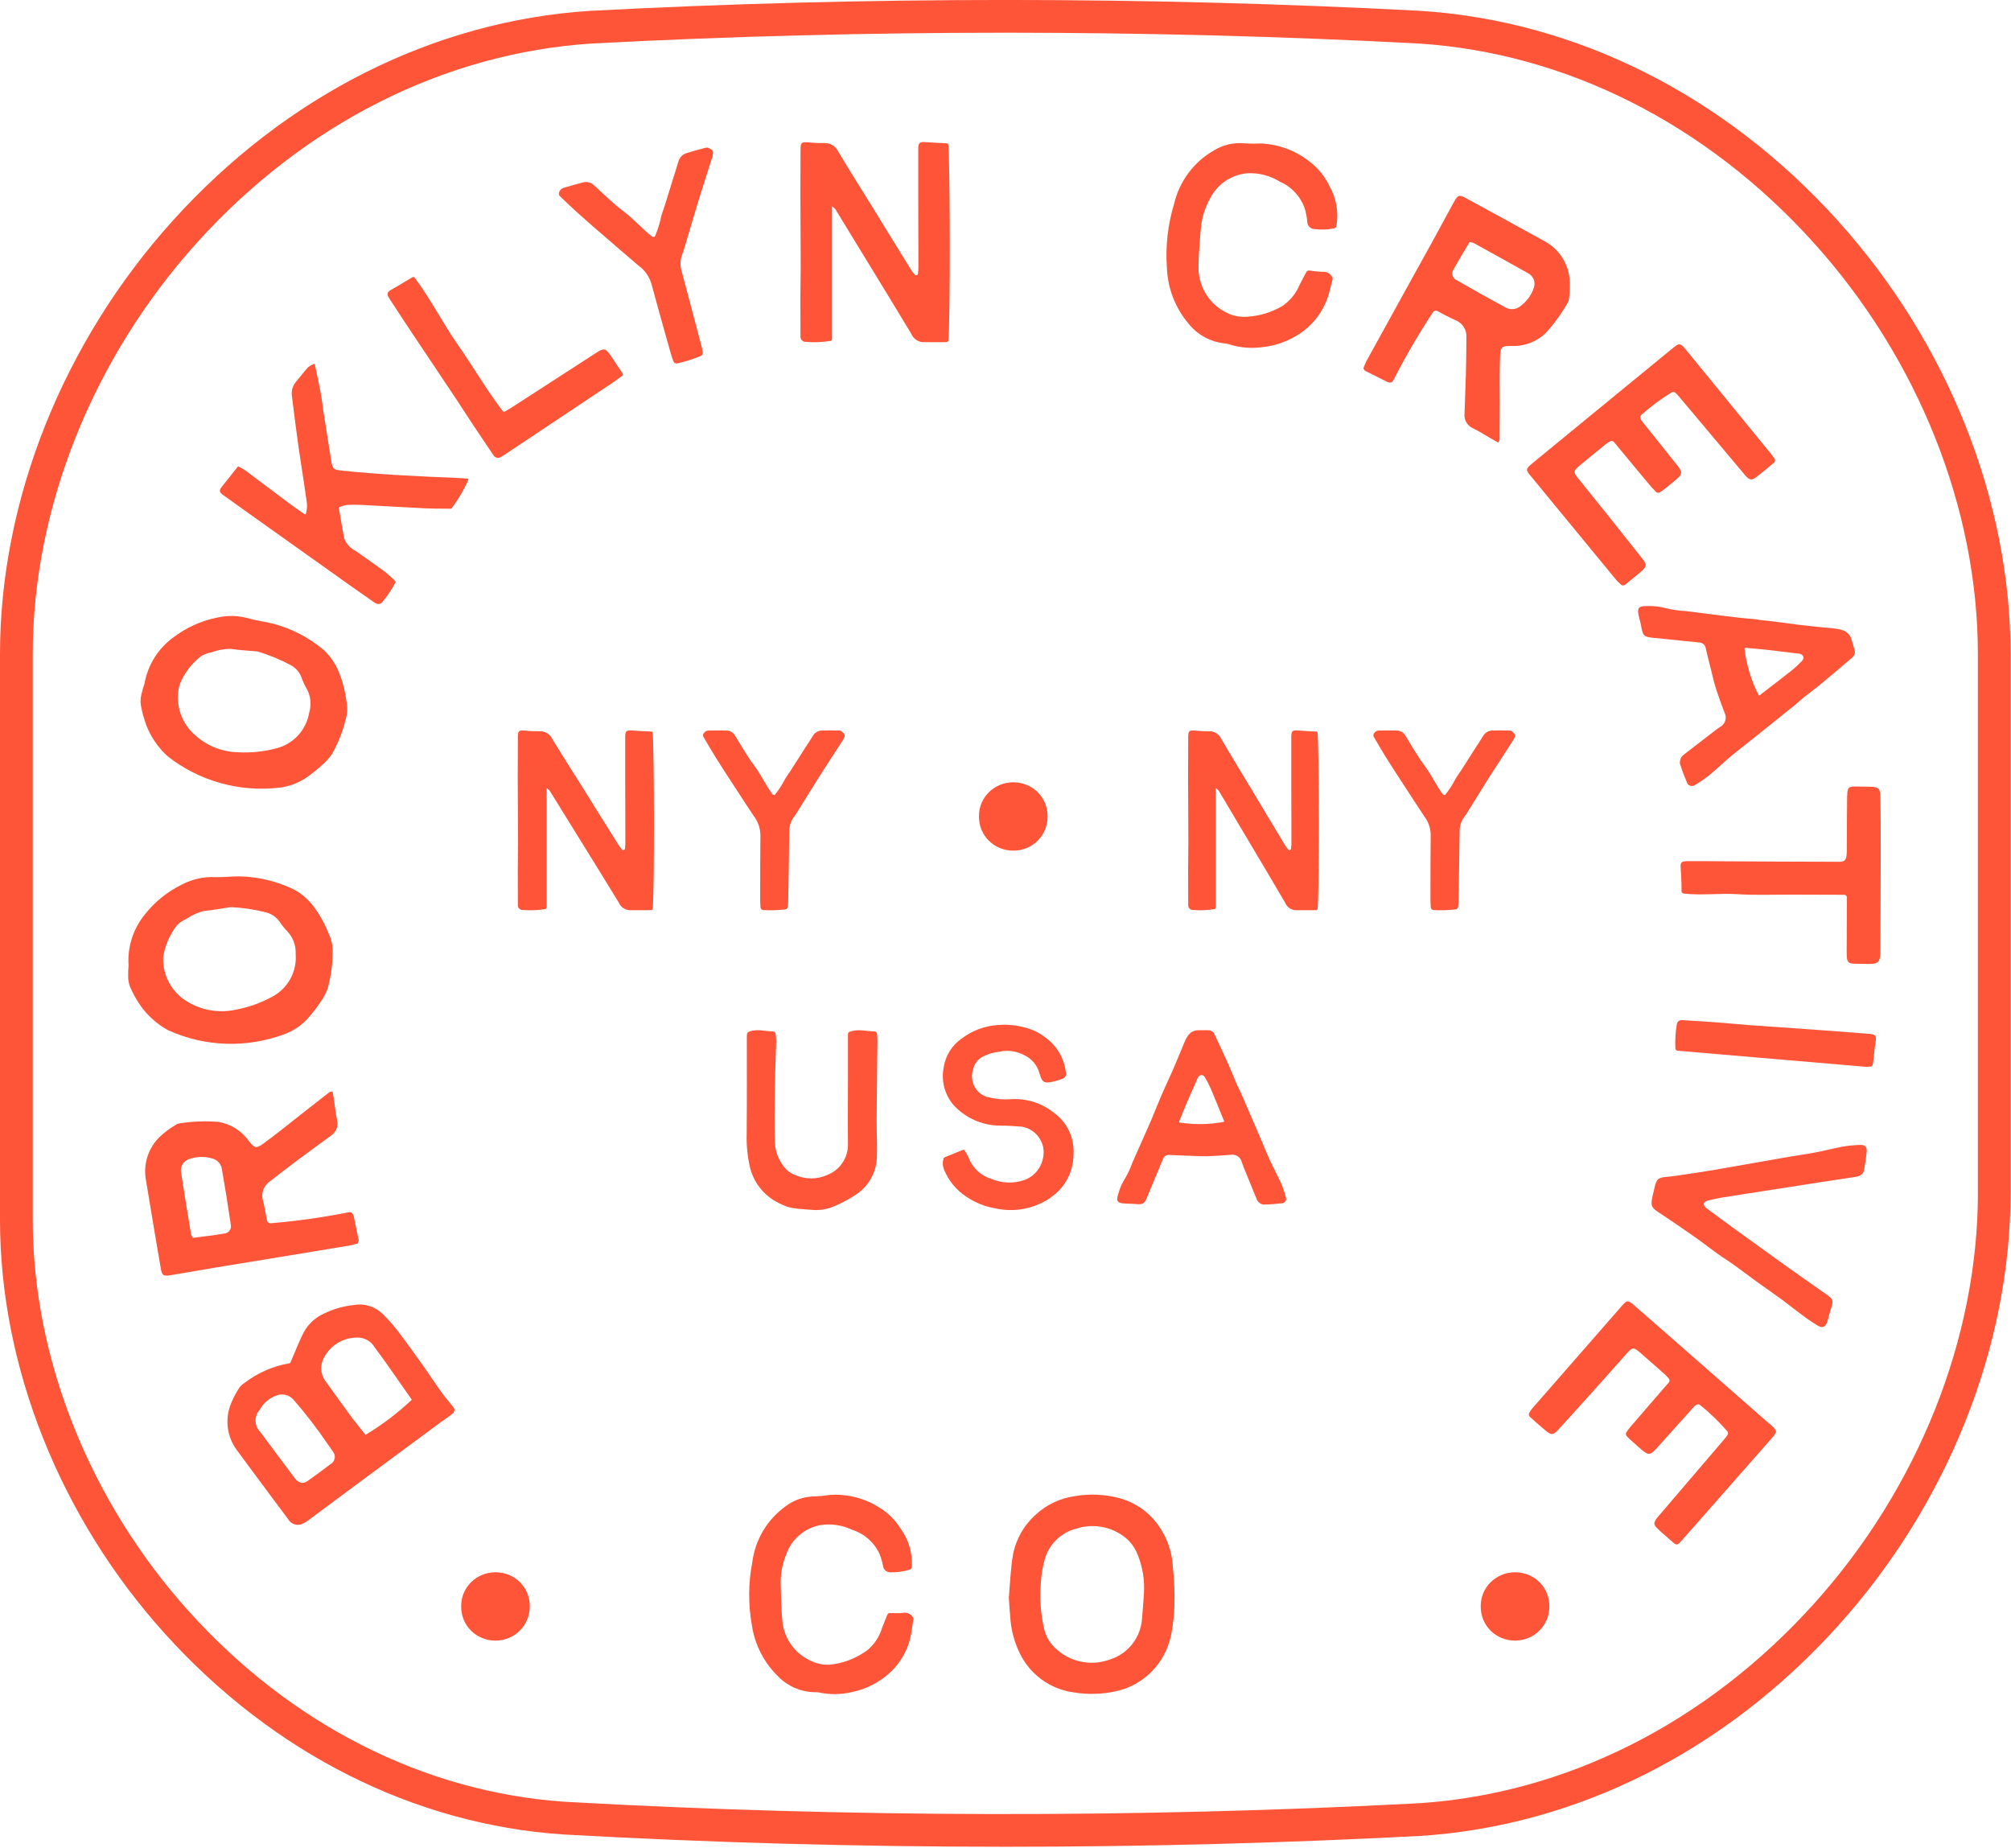
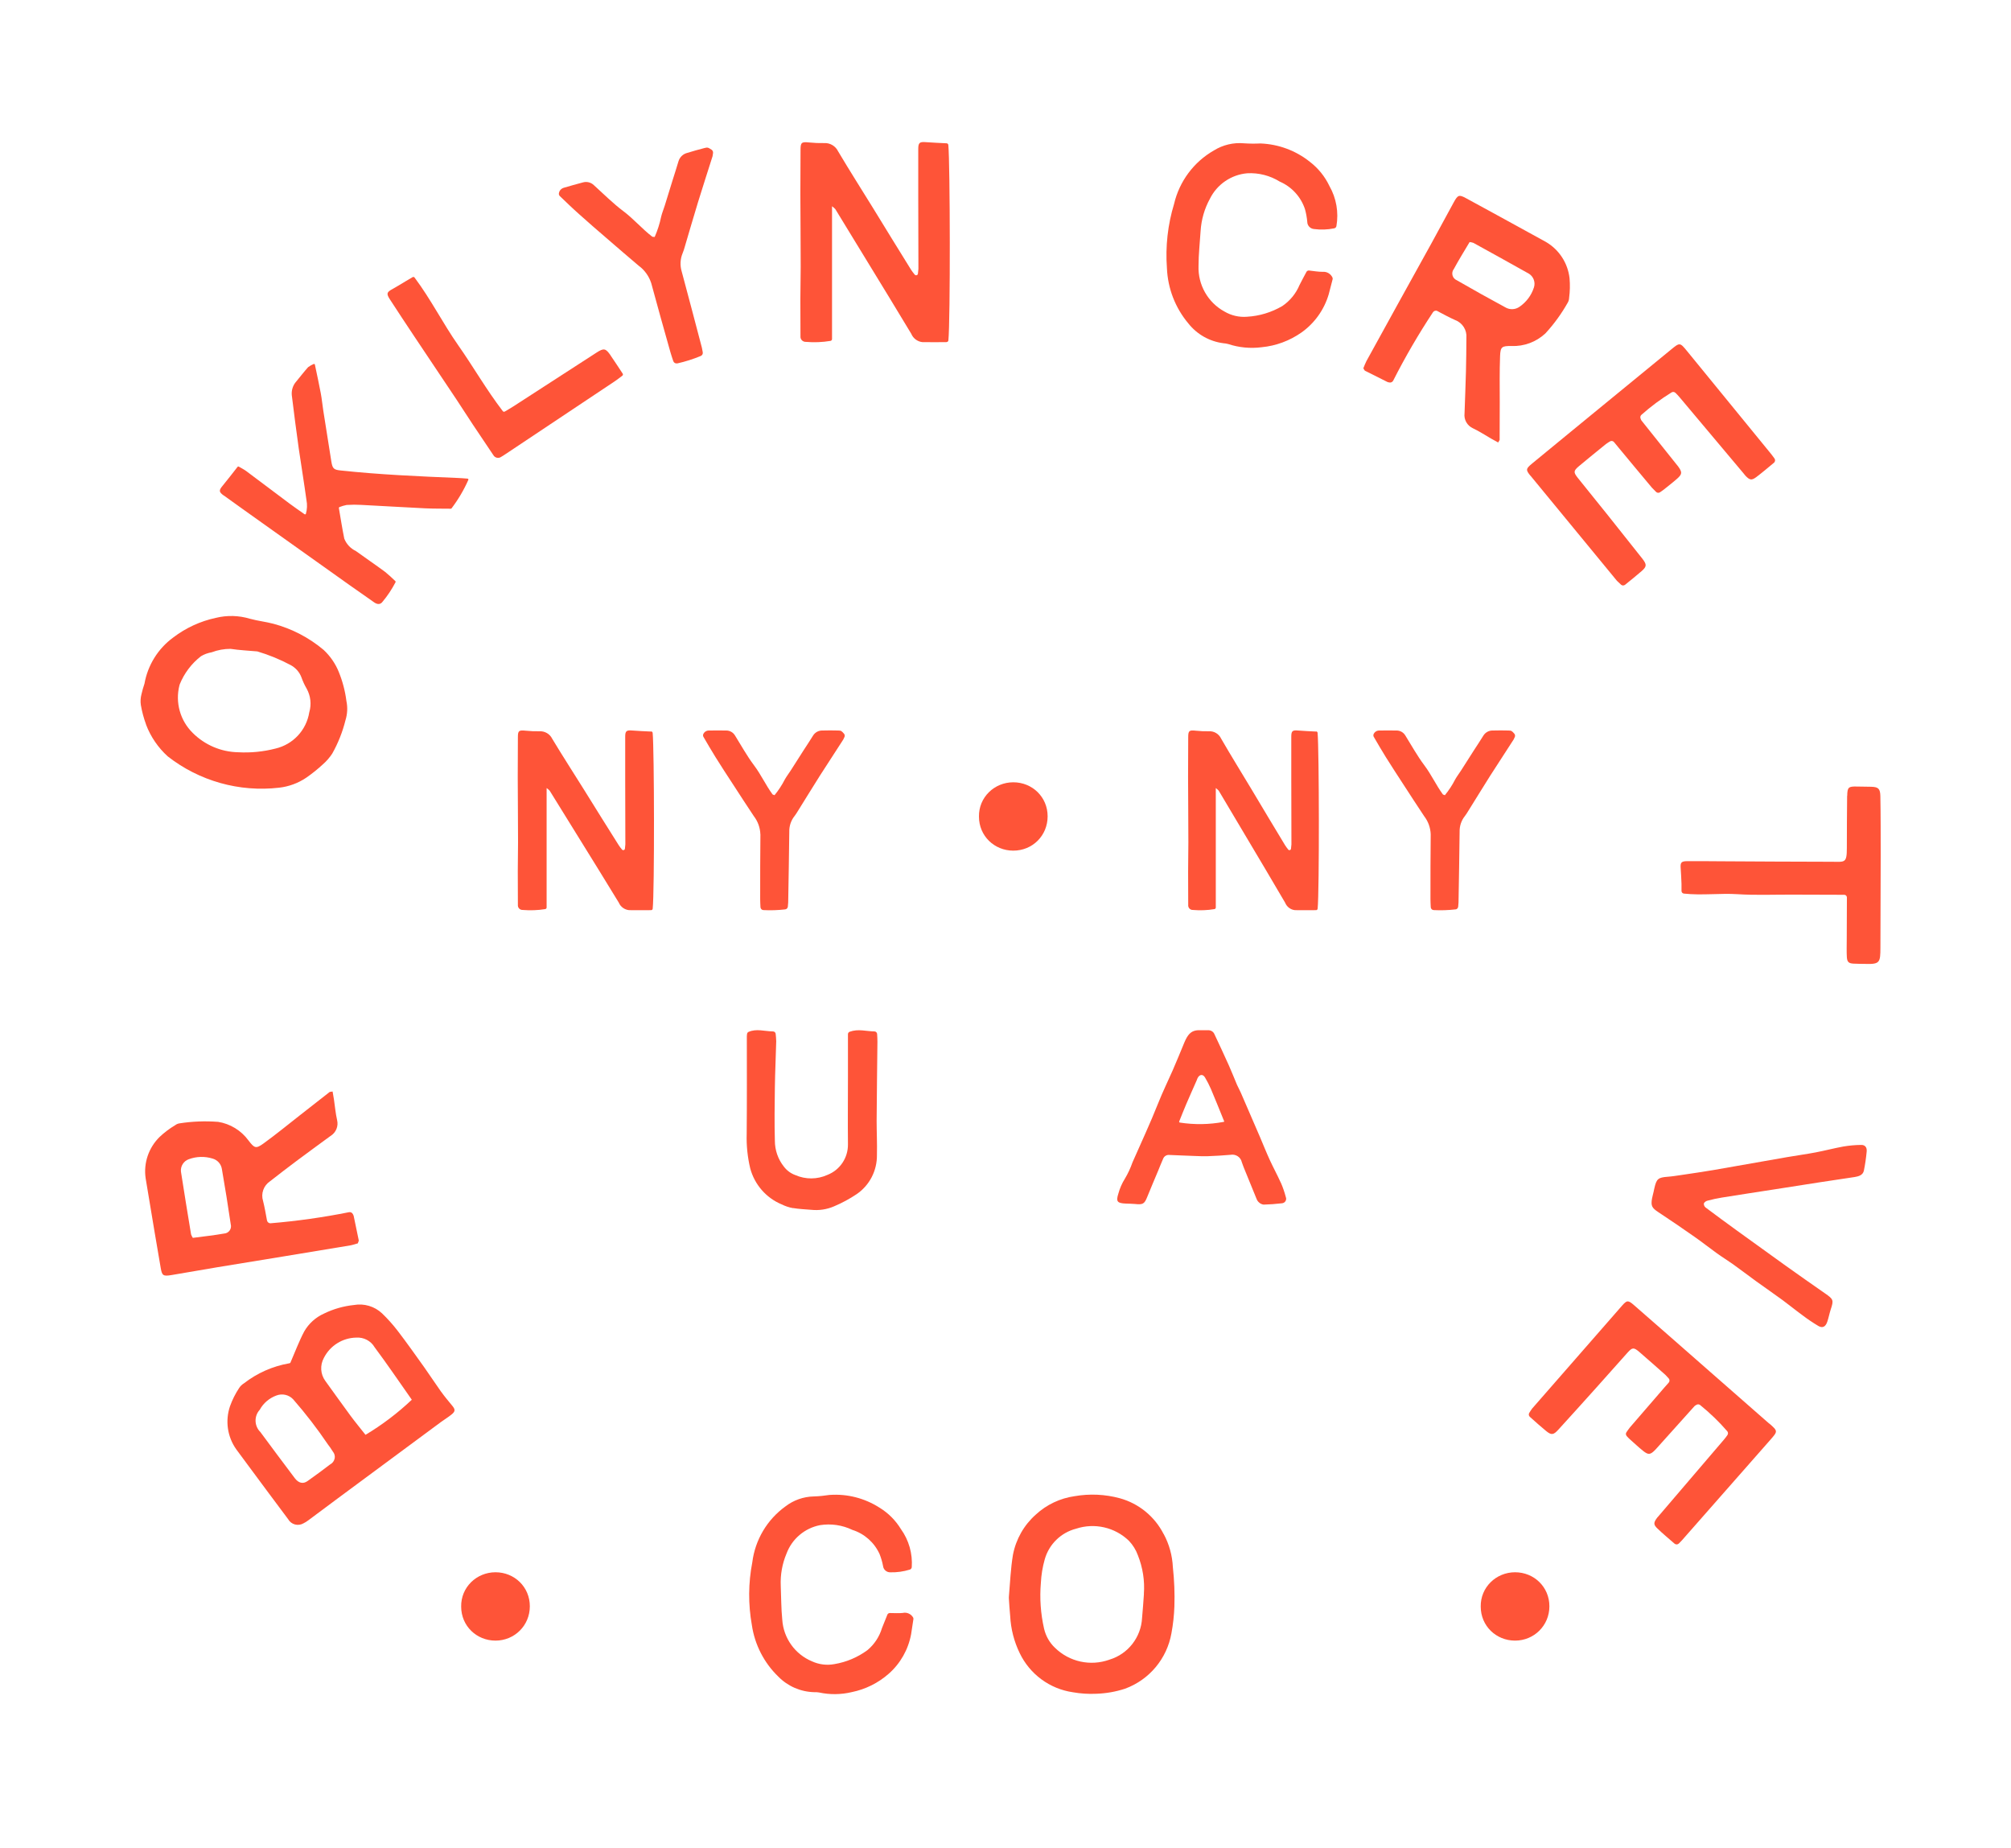
<svg xmlns="http://www.w3.org/2000/svg" width="369" height="339" viewBox="0 0 369 339" fill="none">
  <g clip-path="url(#clip0_669_1873)">
    <path d="M90.92 288.45C87.44 288.45 84.56 291.21 84.62 294.75C84.62 298.29 87.44 300.99 90.92 300.99C94.4 300.99 97.22 298.23 97.22 294.69C97.22 291.15 94.4 288.45 90.92 288.45Z" fill="#FE5438" />
    <path d="M165.72 295.91C164.96 295.99 164.18 295.94 163.28 295.93C163.08 295.93 162.89 296.05 162.82 296.24C162.49 297.06 162.15 297.87 161.84 298.68C161.37 300.25 160.45 301.66 159.2 302.71C159.19 302.72 159.17 302.74 159.15 302.75C157.36 304.06 155.29 304.94 153.1 305.3C151.71 305.56 150.27 305.38 148.99 304.79C145.87 303.49 143.76 300.53 143.54 297.16C143.33 295.1 143.35 293.01 143.26 290.93C143.17 288.91 143.53 286.89 144.32 285.02C145.32 282.33 147.65 280.36 150.45 279.81C152.48 279.48 154.56 279.79 156.41 280.68C158.62 281.38 160.43 282.99 161.39 285.1C161.67 285.81 161.89 286.54 162.03 287.29C162.1 287.97 162.69 288.48 163.37 288.46C164.58 288.49 165.79 288.32 166.95 287.96C167.14 287.9 167.28 287.72 167.3 287.52C167.47 285.03 166.77 282.56 165.31 280.53C164.33 278.92 162.98 277.57 161.37 276.59C158.66 274.86 155.48 274.04 152.28 274.26C152.26 274.26 152.25 274.26 152.23 274.26C151.26 274.41 150.29 274.51 149.31 274.54C147.43 274.58 145.61 275.22 144.12 276.37C140.76 278.79 138.56 282.5 138.04 286.62C137.3 290.42 137.28 294.33 137.96 298.14C138.49 301.75 140.2 305.07 142.82 307.6C144.56 309.37 146.92 310.39 149.4 310.45C149.69 310.44 149.98 310.45 150.27 310.5C152.25 310.93 154.31 310.91 156.28 310.44C158.8 309.93 161.14 308.77 163.07 307.07C165.21 305.19 166.66 302.63 167.18 299.82C167.33 298.89 167.47 297.95 167.6 297.06C167.62 296.95 167.6 296.85 167.55 296.75C167.18 296.11 166.44 295.76 165.7 295.9L165.72 295.91Z" fill="#FE5438" />
    <path d="M213.52 281.45C211.88 278.22 208.96 275.83 205.47 274.87C202.77 274.14 199.95 274.01 197.19 274.49C194.52 274.87 192.04 276.04 190.06 277.87C187.89 279.79 186.42 282.38 185.87 285.23C185.45 287.73 185.35 290.29 185.13 292.82C185.11 293.02 185.11 293.22 185.13 293.42C185.17 294.07 185.27 295.63 185.36 296.49C185.48 298.85 186.07 301.15 187.1 303.27C188.95 307.14 192.6 309.84 196.84 310.46C198.26 310.71 199.71 310.81 201.16 310.74C202.96 310.68 204.74 310.37 206.44 309.81C210.89 308.18 214.13 304.3 214.95 299.63C215.25 298.01 215.43 296.37 215.49 294.72C215.57 292.31 215.47 289.9 215.21 287.51C215.11 285.39 214.54 283.31 213.53 281.44L213.52 281.45ZM209.9 292.43C209.79 293.91 209.7 295.36 209.56 296.82C209.38 300.38 206.99 303.45 203.58 304.48C200.09 305.74 196.2 304.89 193.55 302.28C192.57 301.34 191.89 300.14 191.58 298.81C190.95 296.05 190.75 293.22 190.99 290.4C191.06 288.94 191.3 287.49 191.7 286.08C192.48 283.32 194.66 281.18 197.44 280.46C200.84 279.34 204.58 280.19 207.15 282.68C207.87 283.44 208.43 284.34 208.79 285.33C209.69 287.58 210.07 290.01 209.89 292.42L209.9 292.43Z" fill="#FE5438" />
    <path d="M278 288.45C274.52 288.45 271.64 291.21 271.7 294.75C271.7 298.29 274.52 300.99 278 300.99C281.48 300.99 284.3 298.23 284.3 294.69C284.3 291.15 281.48 288.45 278 288.45Z" fill="#FE5438" />
    <path d="M119.475 134.213C118.324 134.158 117.163 134.111 116.001 134.019C114.972 133.936 114.719 134.093 114.719 135.137V143.072C114.719 147.007 114.747 150.961 114.747 154.887V154.915C114.728 155.183 114.7 155.45 114.663 155.718C114.625 155.977 114.288 156.06 114.129 155.857C113.885 155.552 113.689 155.321 113.53 155.062C111.385 151.681 109.279 148.273 107.153 144.864C105.206 141.751 103.211 138.666 101.32 135.525C100.889 134.638 99.953 134.102 98.951 134.158C98.137 134.176 97.313 134.139 96.498 134.056C95.206 133.927 95.028 134.028 95.028 135.266C95.009 137.696 95 140.125 95 142.545C95.009 146.545 95.056 150.536 95.056 154.536C95.056 156.319 95.009 158.102 95.009 159.885C95.009 161.926 95.028 163.968 95.028 166C95 166.249 95.084 166.499 95.253 166.674C95.421 166.859 95.674 166.951 95.927 166.942C97.303 167.053 98.68 167.007 100.047 166.785C100.197 166.757 100.3 166.637 100.3 166.489V144.578C100.487 144.707 100.665 144.855 100.824 145.021C100.843 145.04 100.861 145.058 100.871 145.077C103.858 149.889 106.835 154.702 109.812 159.515C111.067 161.538 112.312 163.57 113.548 165.603C113.867 166.369 114.597 166.896 115.43 166.979C116.76 166.998 118.089 166.979 119.466 166.979C119.625 166.979 119.747 166.868 119.765 166.711C120.103 163.423 120.056 137.548 119.756 134.453C119.737 134.305 119.625 134.195 119.475 134.185V134.213Z" fill="#FE5438" />
    <path d="M139.53 153.063C139.485 157.011 139.485 160.951 139.485 164.899C139.485 165.397 139.512 165.886 139.539 166.431C139.558 166.717 139.776 166.947 140.058 166.966C141.396 167.039 142.742 166.993 144.08 166.837C144.335 166.809 144.535 166.597 144.562 166.338C144.599 166.043 144.617 165.812 144.626 165.573C144.699 161.246 144.781 156.928 144.826 152.601C144.799 151.559 145.136 150.535 145.782 149.723C146.009 149.428 146.218 149.105 146.41 148.782C147.756 146.632 149.076 144.464 150.432 142.324C151.842 140.119 153.289 137.932 154.699 135.728C154.708 135.709 154.727 135.691 154.736 135.672C154.818 135.515 154.89 135.349 154.963 135.183C155.036 134.989 155 134.759 154.863 134.602C154.39 134.058 154.326 134.039 153.789 134.021C152.834 133.993 151.878 133.993 150.923 134.021C150.213 133.993 149.54 134.362 149.176 134.971C148.612 135.894 148.002 136.798 147.42 137.702C146.637 138.929 145.845 140.156 145.072 141.383C144.726 141.918 144.326 142.435 144.016 142.988C143.489 144.021 142.852 144.99 142.124 145.885C141.933 145.802 141.796 145.793 141.741 145.719C140.504 144.031 139.649 142.121 138.356 140.405C137.064 138.689 136.009 136.77 134.871 134.943C134.534 134.371 133.925 134.021 133.27 134.021C132.214 133.993 131.149 134.021 130.085 134.021C129.621 134.012 129.211 134.288 129.038 134.703C128.975 134.86 128.993 135.036 129.075 135.183C129.766 136.364 130.503 137.646 131.277 138.883C132.323 140.571 133.415 142.232 134.498 143.892C135.763 145.839 137.028 147.795 138.32 149.732C139.057 150.682 139.476 151.845 139.521 153.053L139.53 153.063Z" fill="#FE5438" />
    <path d="M185.93 156.06C189.47 156.06 192.23 153.3 192.23 149.76C192.23 146.22 189.41 143.52 185.93 143.52C182.45 143.52 179.57 146.28 179.63 149.82C179.63 153.36 182.45 156.06 185.93 156.06Z" fill="#FE5438" />
    <path d="M241.496 134.213C240.391 134.158 239.276 134.111 238.161 134.019C237.173 133.936 236.939 134.093 236.939 135.137V143.072C236.939 147.007 236.966 150.961 236.966 154.887V154.915C236.948 155.183 236.921 155.45 236.885 155.718C236.849 155.977 236.526 156.06 236.373 155.857C236.139 155.552 235.95 155.321 235.797 155.062C233.739 151.681 231.717 148.273 229.676 144.864C227.807 141.751 225.892 138.666 224.076 135.525C223.663 134.638 222.764 134.102 221.802 134.158C221.02 134.176 220.229 134.139 219.447 134.056C218.207 133.927 218.027 134.028 218.027 135.266C218.009 137.696 218 140.125 218 142.545C218.009 146.545 218.054 150.536 218.054 154.536C218.054 156.319 218.009 158.102 218.009 159.885C218.009 161.926 218.027 163.968 218.027 166C218 166.249 218.081 166.499 218.243 166.674C218.413 166.859 218.647 166.951 218.89 166.942C220.211 167.053 221.533 167.007 222.845 166.785C222.989 166.757 223.088 166.637 223.088 166.489V144.578C223.267 144.707 223.438 144.855 223.591 145.021C223.609 145.04 223.627 145.058 223.636 145.077C226.503 149.889 229.362 154.702 232.22 159.515C233.424 161.538 234.62 163.57 235.806 165.603C236.112 166.369 236.813 166.896 237.613 166.979C238.89 166.998 240.166 166.979 241.487 166.979C241.631 166.979 241.757 166.868 241.775 166.711C242.098 163.423 242.053 137.548 241.766 134.453C241.757 134.305 241.64 134.195 241.496 134.185V134.213Z" fill="#FE5438" />
    <path d="M267.08 166.846C267.335 166.818 267.535 166.606 267.562 166.347C267.59 166.052 267.617 165.821 267.626 165.581C267.699 161.253 267.781 156.935 267.826 152.606C267.799 151.564 268.136 150.539 268.782 149.727C269.009 149.432 269.218 149.109 269.41 148.786C270.756 146.636 272.076 144.467 273.432 142.326C274.842 140.121 276.289 137.934 277.699 135.728C277.708 135.71 277.727 135.691 277.736 135.673C277.818 135.516 277.89 135.35 277.963 135.184C278.036 134.99 278 134.759 277.863 134.602C277.39 134.058 277.326 134.039 276.789 134.021C275.834 133.993 274.878 133.993 273.923 134.021C273.213 133.993 272.549 134.362 272.176 134.971C271.612 135.894 271.002 136.798 270.42 137.703C269.637 138.93 268.845 140.158 268.072 141.385C267.726 141.92 267.326 142.437 267.016 142.991C266.489 144.024 265.852 144.993 265.124 145.888C264.933 145.805 264.796 145.796 264.741 145.722C263.504 144.033 262.649 142.123 261.356 140.407C260.064 138.69 259.009 136.771 257.871 134.944C257.534 134.371 256.925 134.021 256.27 134.021C255.214 133.993 254.149 134.021 253.085 134.021C252.621 134.012 252.211 134.288 252.038 134.704C251.975 134.861 251.993 135.036 252.075 135.184C252.766 136.365 253.503 137.647 254.277 138.884C255.332 140.573 256.415 142.234 257.498 143.895C258.763 145.842 260.028 147.799 261.32 149.736C262.057 150.687 262.476 151.85 262.521 153.059C262.476 157.008 262.476 160.949 262.476 164.899C262.476 165.397 262.503 165.886 262.53 166.43C262.539 166.716 262.767 166.947 263.049 166.966C264.396 167.039 265.733 166.993 267.071 166.836L267.08 166.846Z" fill="#FE5438" />
    <path d="M145.516 221.632C146.612 221.815 147.736 221.86 148.841 221.952C150.275 222.107 151.728 221.888 153.052 221.312C154.505 220.701 155.903 219.943 157.209 219.066C159.566 217.45 160.954 214.748 160.909 211.872C160.963 209.799 160.854 207.717 160.854 205.645C160.881 200.787 160.954 195.948 161 191.091C161 190.661 160.973 190.214 160.945 189.703C160.927 189.447 160.726 189.237 160.47 189.228C158.935 189.21 157.483 188.707 155.893 189.292C155.702 189.365 155.592 189.547 155.592 189.748C155.592 192.414 155.592 195.017 155.592 197.628C155.592 201.728 155.546 205.836 155.592 209.945C155.619 212.419 154.121 214.647 151.837 215.542C149.974 216.391 147.836 216.409 145.954 215.588C145.105 215.286 144.365 214.738 143.826 214.017C142.757 212.675 142.181 210.995 142.181 209.269C142.09 206.019 142.136 202.759 142.181 199.5C142.218 196.678 142.364 193.866 142.428 191.054V191.017C142.41 190.561 142.382 190.104 142.328 189.657C142.3 189.411 142.081 189.228 141.834 189.228C140.272 189.2 138.81 188.68 137.358 189.31C137.203 189.374 137.102 189.52 137.075 189.694C137.057 189.831 137.047 189.967 137.038 190.104C137.038 196.076 137.066 202.056 137.011 208.028C136.947 210.155 137.166 212.282 137.659 214.355C138.463 217.341 140.592 219.778 143.424 220.956C144.091 221.285 144.794 221.522 145.525 221.65L145.516 221.632Z" fill="#FE5438" />
-     <path d="M192.756 219.711C195.356 218.002 196.944 215.049 196.979 211.863C197.186 208.825 195.832 205.909 193.419 204.181C191.177 202.37 188.37 201.478 185.537 201.664C184.183 201.766 182.819 201.655 181.501 201.33C180.389 201.135 179.421 200.438 178.856 199.425C178.291 198.413 178.192 197.187 178.587 196.091C178.811 195.153 179.412 194.363 180.237 193.908C181.205 193.388 182.263 193.063 183.34 192.951C184.927 192.589 186.595 192.831 188.03 193.629C189.303 194.242 190.272 195.385 190.693 196.769C191.249 198.682 191.545 198.822 193.491 198.385C193.993 198.255 194.495 198.088 194.98 197.893C195.204 197.819 195.392 197.661 195.509 197.447C195.616 197.233 195.643 196.983 195.58 196.75C195.285 194.242 193.993 191.976 192.02 190.499C191.33 189.933 190.576 189.459 189.769 189.087C187.626 188.205 185.321 187.852 183.026 188.056C180.631 188.224 178.327 189.097 176.399 190.583C174.677 191.781 173.502 193.667 173.161 195.794C172.596 198.617 173.547 201.525 175.645 203.419C177.815 205.407 180.613 206.503 183.501 206.503C184.747 206.503 186.003 206.596 187.249 206.68C189.321 206.884 191.016 208.463 191.437 210.572C191.814 213.144 190.361 215.634 187.985 216.479C185.985 217.176 183.806 217.101 181.86 216.256C179.941 215.69 178.389 214.203 177.681 212.262C177.484 211.835 177.242 211.426 176.973 211.045C176.901 210.943 176.775 210.915 176.668 210.962L173.314 212.327C173.242 212.355 173.179 212.42 173.152 212.494C172.919 213.2 172.955 213.971 173.251 214.649C174.103 216.674 175.52 218.383 177.322 219.554C178.936 220.65 180.748 221.374 182.649 221.69C186.146 222.47 189.796 221.764 192.792 219.73L192.756 219.711Z" fill="#FE5438" />
    <path d="M235.006 216.963C234.382 215.569 233.656 214.247 233.014 212.854C232.371 211.46 231.804 210.03 231.199 208.609C230.026 205.876 228.853 203.151 227.661 200.427C227.456 199.941 227.177 199.492 226.972 199.006C226.47 197.837 226.023 196.65 225.502 195.499C224.636 193.566 223.733 191.642 222.83 189.718C222.635 189.259 222.16 188.981 221.657 189.007H220.279C219.013 188.936 218.353 189.385 217.813 190.257C217.654 190.509 217.45 190.941 217.338 191.21C216.621 192.928 215.932 194.654 215.188 196.345C214.294 198.377 213.317 200.364 212.497 202.441C211.055 206.083 209.388 209.643 207.806 213.24C207.443 214.283 206.977 215.29 206.409 216.243C205.87 217.098 205.469 218.024 205.209 218.986C204.743 220.434 204.995 220.748 206.596 220.811C207.136 220.838 207.694 220.829 208.225 220.883C209.723 221.045 209.993 220.883 210.515 219.57C211.166 217.961 211.846 216.369 212.516 214.769C212.823 214.04 213.102 213.294 213.428 212.575C213.605 212.116 214.089 211.828 214.592 211.891C216.156 211.981 217.738 211.999 219.302 212.08C220.084 212.116 220.866 212.143 221.648 212.116C223.026 212.062 224.403 211.99 225.781 211.864C226.74 211.685 227.661 212.287 227.857 213.204C227.959 213.51 228.062 213.807 228.183 214.103C228.974 216.064 229.774 218.024 230.575 219.966C230.668 220.218 230.826 220.443 231.031 220.613C231.264 220.829 231.562 220.964 231.878 221C232.958 220.973 234.038 220.892 235.118 220.766C235.406 220.766 235.676 220.64 235.834 220.425C236.002 220.2 236.048 219.912 235.946 219.651C235.704 218.734 235.397 217.826 235.015 216.954L235.006 216.963ZM224.534 205.822C221.881 206.326 219.153 206.361 216.491 205.948C216.398 205.93 216.342 205.831 216.37 205.75C216.798 204.68 217.217 203.619 217.664 202.567C218.287 201.11 218.939 199.663 219.581 198.206C219.646 198.062 219.684 197.9 219.758 197.765C220.121 197.082 220.726 197.028 221.108 197.675C221.518 198.359 221.881 199.069 222.197 199.798C222.979 201.65 223.733 203.52 224.487 205.381C224.589 205.579 224.701 205.822 224.543 205.822H224.534Z" fill="#FE5438" />
-     <path d="M337.23 40.49C316.47 17.5 289.28 3.82 260.61 1.99C210.08 -0.67 158.84 -0.67 108.28 1.99C79.65 3.82 52.45 17.5 31.7 40.49C11.55 62.81 0 91.79 0 120V223.81C0 250.73 11.02 278.39 30.23 299.69C50.01 321.62 75.95 334.71 103.3 336.55C130.23 338.06 157.36 338.81 184.48 338.81C209.92 338.81 235.35 338.15 260.61 336.82H260.64C289.27 334.98 316.47 321.31 337.22 298.32C357.37 276 368.92 247.02 368.92 218.81V120C368.92 91.79 357.37 62.81 337.22 40.49H337.23ZM362.93 218.81C362.93 245.56 351.94 273.07 332.78 294.3C313.08 316.12 287.34 329.09 260.29 330.83C208.32 333.56 155.62 333.47 103.68 330.56C77.93 328.83 53.43 316.44 34.7 295.67C16.47 275.45 6.01 249.26 6.01 223.8V119.99C6.01 93.24 17 65.73 36.16 44.5C55.85 22.69 81.61 9.71 108.63 7.98C133.8 6.66 159.13 6 184.47 6C209.81 6 235.12 6.66 260.26 7.98C287.32 9.71 313.07 22.69 332.77 44.51C351.94 65.74 362.93 93.26 362.92 120V218.81H362.93Z" fill="#FE5438" />
    <path d="M80.96 255.36C79.89 253.86 78.89 252.31 77.82 250.81C76.22 248.57 74.63 246.32 72.95 244.13C72.08 243 71.12 241.93 70.09 240.94C68.71 239.65 66.8 239.09 64.94 239.42C63.03 239.62 61.17 240.15 59.45 240.99C57.92 241.68 56.64 242.83 55.81 244.29C54.87 246.07 54.17 247.97 53.27 250.04C53.2 250.08 53.12 250.1 53.04 250.12C50.02 250.65 47.18 251.91 44.76 253.79C44.4 254.01 44.1 254.3 43.87 254.66C43.18 255.7 42.62 256.82 42.2 258C41.3 260.66 41.72 263.59 43.34 265.88L45.58 268.91C48 272.17 50.42 275.45 52.87 278.71C53.14 279.19 53.59 279.54 54.12 279.68C54.65 279.82 55.21 279.75 55.69 279.47C56.01 279.31 56.32 279.12 56.6 278.9C58.42 277.55 60.23 276.18 62.05 274.84C68.35 270.17 74.65 265.52 80.95 260.86C81.58 260.4 82.25 260 82.85 259.51C83.57 258.93 83.56 258.59 82.97 257.88C82.29 257.05 81.59 256.23 80.97 255.36H80.96ZM61.4 267.58C61.31 268.04 61.02 268.43 60.61 268.64C59.24 269.69 57.85 270.71 56.44 271.71C55.63 272.29 54.81 272.12 54.11 271.21C52.99 269.73 50.77 266.76 50.77 266.76L47.78 262.73C46.65 261.62 46.59 259.81 47.66 258.64C48.32 257.43 49.4 256.51 50.69 256.03C51.78 255.6 53.02 255.88 53.81 256.74C56.09 259.35 58.21 262.1 60.15 264.97C60.48 265.39 60.79 265.84 61.07 266.3C61.37 266.65 61.5 267.12 61.41 267.58H61.4ZM67.07 263.24C66.09 261.99 65.18 260.9 64.33 259.75C62.76 257.63 61.23 255.46 59.69 253.34C58.79 252.11 58.69 250.46 59.43 249.12C60.57 246.87 62.86 245.44 65.38 245.4C66.74 245.31 68.05 245.99 68.74 247.17C71.03 250.24 73.18 253.41 75.55 256.78L75.56 256.8C72.97 259.25 70.12 261.41 67.06 263.24H67.07Z" fill="#FE5438" />
    <path d="M65.66 228.09C65.76 227.79 65.84 227.67 65.83 227.57C65.53 226.08 65.22 224.58 64.9 223.09C64.89 223.04 64.87 222.99 64.85 222.95C64.82 222.88 64.79 222.81 64.75 222.74C64.62 222.48 64.33 222.34 64.05 222.39C59.3 223.34 54.5 224.02 49.67 224.42C49.34 224.45 49.05 224.22 48.99 223.9C48.76 222.65 48.56 221.48 48.27 220.33C47.84 218.97 48.37 217.5 49.56 216.71C51.17 215.46 52.77 214.21 54.41 212.99C56.47 211.44 58.57 209.94 60.64 208.41C61.65 207.8 62.14 206.61 61.85 205.47C61.57 204.25 61.47 202.99 61.28 201.74L61.03 200.25C60.62 200.32 60.48 200.3 60.42 200.39C58.63 201.79 56.83 203.19 55.04 204.6C52.83 206.33 50.65 208.12 48.37 209.77C46.97 210.78 46.7 210.68 45.61 209.25C44.26 207.4 42.24 206.16 39.99 205.81C39.96 205.81 39.94 205.81 39.91 205.81C37.59 205.64 35.26 205.73 32.96 206.09C32.66 206.13 32.37 206.25 32.13 206.44C31.1 207.05 30.15 207.77 29.28 208.59C27.28 210.56 26.32 213.36 26.72 216.14L27.31 219.69C28.03 224 28.74 228.32 29.49 232.62C29.73 234.04 29.95 234.17 31.44 233.93C34.27 233.46 37.1 232.95 39.94 232.48C48.06 231.16 56.17 229.83 64.28 228.48C64.75 228.38 65.22 228.25 65.68 228.1L65.66 228.09ZM42.13 225.76C41.89 226.09 41.52 226.29 41.11 226.31C39.24 226.64 37.35 226.84 35.38 227.1C35.25 226.9 35.14 226.68 35.06 226.46C34.43 222.62 33.79 218.78 33.2 214.93C33.11 213.94 33.69 213.02 34.62 212.68C36.04 212.15 37.59 212.11 39.03 212.56C39.93 212.82 40.59 213.58 40.72 214.51C41.31 217.87 41.84 221.24 42.34 224.62C42.45 225.01 42.37 225.43 42.13 225.76Z" fill="#FE5438" />
-     <path d="M30.92 189.04C37.62 192.06 45.25 192.31 52.15 189.75C53.83 189.13 55.34 188.12 56.54 186.78C57.4 185.81 58.19 184.78 58.9 183.7C59.41 182.97 59.82 182.18 60.12 181.35C60.72 179.23 61.02 177.04 61.02 174.83C61.1 173.63 60.86 172.43 60.33 171.34C59.67 169.63 58.79 168.01 57.71 166.52C56.74 165.17 55.49 164.05 54.04 163.24C50.9 161.7 47.46 160.86 43.96 160.78C42.48 160.76 41.02 160.96 39.55 160.92C37.42 160.81 35.29 161.28 33.4 162.27C30.79 163.54 28.5 165.37 26.69 167.63C24.47 170.28 23.36 173.68 23.59 177.12C23.53 177.8 23.51 178.49 23.52 179.17C23.52 179.82 23.64 180.46 23.87 181.06C24.37 182.21 24.97 183.31 25.68 184.35C27.03 186.31 28.83 187.92 30.93 189.06L30.92 189.04ZM32.48 169.74C32.98 169.25 33.57 168.85 34.22 168.57C35.2 167.9 36.28 167.41 37.43 167.13C39.07 166.98 40.69 166.66 42.32 166.42C44.53 166.52 46.72 166.85 48.86 167.4C49.85 167.66 50.71 168.26 51.3 169.09C51.72 169.74 52.21 170.34 52.75 170.9C53.78 172.01 54.32 173.48 54.25 174.99C54.53 178.29 52.78 181.43 49.82 182.93C47.78 184.03 45.59 184.8 43.32 185.23C40.27 185.91 37.07 185.39 34.39 183.77C31.6 182.12 29.91 179.12 29.93 175.89C29.92 175.83 29.92 175.77 29.93 175.71C30.24 173.53 31.12 171.47 32.49 169.74H32.48Z" fill="#FE5438" />
    <path d="M26.8 132.94C27.64 135.16 29.01 137.16 30.77 138.76C36.56 143.29 43.91 145.36 51.22 144.51C53 144.31 54.71 143.68 56.19 142.68C57.26 141.94 58.27 141.13 59.22 140.25C59.89 139.67 60.47 139 60.96 138.26C62.04 136.34 62.86 134.28 63.39 132.14C63.75 130.99 63.81 129.77 63.56 128.59C63.33 126.77 62.86 124.99 62.17 123.29C61.55 121.75 60.6 120.37 59.38 119.23C56.7 116.98 53.56 115.34 50.18 114.44C48.75 114.06 47.28 113.91 45.87 113.52C43.82 112.9 41.65 112.85 39.58 113.36C36.75 113.97 34.08 115.2 31.78 116.96C28.99 119 27.11 122.04 26.51 125.43C26.29 126.08 26.1 126.74 25.95 127.4C25.79 128.03 25.75 128.68 25.84 129.32C26.05 130.56 26.38 131.77 26.81 132.94H26.8ZM32.93 125.75C32.93 125.69 32.95 125.63 32.97 125.57C33.79 123.53 35.14 121.74 36.88 120.39C37.48 120.03 38.15 119.79 38.84 119.67C39.95 119.25 41.12 119.04 42.3 119.04C43.93 119.29 45.58 119.36 47.22 119.51C49.34 120.14 51.39 120.98 53.34 122.02C54.24 122.51 54.94 123.29 55.3 124.24C55.56 124.97 55.88 125.68 56.27 126.34C57 127.66 57.18 129.22 56.75 130.67C56.23 133.94 53.79 136.57 50.56 137.33C48.32 137.91 46 138.14 43.69 138.01C40.56 137.95 37.58 136.67 35.37 134.47C33.06 132.2 32.13 128.88 32.92 125.75H32.93Z" fill="#FE5438" />
    <path d="M41.05 90.89C43.36 92.56 45.68 94.21 48 95.86C53.37 99.69 58.74 103.51 64.12 107.33C65.62 108.39 67.14 109.43 68.64 110.5C69.23 110.92 69.8 110.95 70.21 110.38C71.13 109.28 71.92 108.08 72.58 106.81C72.61 106.75 72.6 106.67 72.55 106.62C71.94 106.02 71.31 105.45 70.65 104.91C68.88 103.6 67.06 102.37 65.28 101.08C64.31 100.62 63.55 99.8 63.16 98.79C63.16 98.79 63.16 98.77 63.16 98.76C62.79 96.95 62.51 95.12 62.18 93.21C62.17 93.14 62.21 93.06 62.28 93.03C62.71 92.86 63.16 92.73 63.61 92.64C63.61 92.64 63.63 92.64 63.64 92.64C64.53 92.58 65.41 92.58 66.3 92.63C70.22 92.83 74.13 93.07 78.05 93.26C79.6 93.33 81.17 93.31 82.72 93.33C82.77 93.33 82.82 93.31 82.85 93.27C84.08 91.65 85.12 89.89 85.94 88.03C85.98 87.93 85.91 87.82 85.8 87.81C85.15 87.76 84.58 87.71 84.02 87.69C76.83 87.39 69.64 87.08 62.48 86.31C61.24 86.18 61.01 85.96 60.8 84.68C60.3 81.57 59.8 78.45 59.32 75.33C59.15 74.26 59.06 73.2 58.86 72.15C58.55 70.46 58.17 68.78 57.78 66.9C57.76 66.8 57.66 66.74 57.56 66.78C57.2 66.93 56.87 67.12 56.55 67.35C56.54 67.35 56.53 67.37 56.52 67.38C55.77 68.22 55.08 69.12 54.36 69.99C53.75 70.67 53.46 71.58 53.54 72.49C53.94 75.79 54.37 79.08 54.83 82.37C55.29 85.5 55.8 88.6 56.23 91.73C56.4 92.57 56.36 93.44 56.13 94.26C56.1 94.36 55.97 94.4 55.88 94.34C54.89 93.64 54.01 93.05 53.16 92.41C50.5 90.42 47.85 88.41 45.19 86.43C44.77 86.12 44.29 85.88 43.8 85.6C43.73 85.56 43.65 85.58 43.6 85.64C42.63 86.87 41.79 87.98 40.91 89.04C40.15 89.95 40.11 90.22 41.04 90.9L41.05 90.89Z" fill="#FE5438" />
    <path d="M112.06 65.23C111.14 63.89 110.81 63.81 109.44 64.7C104.36 67.99 99.29 71.27 94.21 74.55C93.73 74.86 93.23 75.14 92.63 75.5C92.51 75.57 92.34 75.55 92.26 75.43C89.23 71.48 86.84 67.27 84.07 63.33C81.27 59.34 79.08 54.94 76.07 50.92C75.98 50.8 75.82 50.77 75.7 50.85L74.43 51.6C73.61 52.09 72.8 52.6 71.96 53.06C70.97 53.6 70.87 53.88 71.52 54.89C73.02 57.21 74.55 59.51 76.08 61.81C78.65 65.66 81.23 69.49 83.79 73.34C84.79 74.84 85.75 76.37 86.75 77.87C88 79.76 89.27 81.64 90.54 83.52C90.68 83.76 90.92 83.92 91.19 83.98C91.46 84.03 91.74 83.98 91.97 83.81C92.23 83.66 92.49 83.5 92.73 83.33C99.41 78.88 106.1 74.43 112.78 69.97C113.21 69.68 113.62 69.36 114.19 68.93C114.31 68.84 114.34 68.67 114.26 68.55C113.45 67.33 112.78 66.28 112.07 65.26L112.06 65.23Z" fill="#FE5438" />
    <path d="M124.25 66.68C125.73 66.35 127.18 65.89 128.58 65.31C128.85 65.2 129 64.91 128.95 64.63C128.89 64.3 128.85 64.05 128.79 63.79C127.57 59.13 126.34 54.48 125.09 49.82C124.75 48.71 124.81 47.51 125.26 46.44C125.42 46.05 125.55 45.65 125.66 45.24C126.47 42.52 127.25 39.79 128.08 37.09C128.94 34.29 129.85 31.51 130.73 28.72C130.73 28.7 130.74 28.67 130.75 28.65C130.79 28.45 130.82 28.25 130.84 28.06C130.86 27.82 130.76 27.59 130.56 27.46C129.89 27.02 129.81 27.02 129.22 27.17C128.18 27.44 127.14 27.73 126.11 28.05C125.33 28.24 124.71 28.84 124.49 29.61C124.16 30.78 123.76 31.92 123.41 33.08C122.93 34.63 122.44 36.19 121.97 37.74C121.76 38.42 121.47 39.09 121.31 39.78C121.05 41.05 120.65 42.28 120.13 43.47C119.89 43.44 119.75 43.47 119.67 43.41C117.81 41.98 116.31 40.2 114.39 38.75C112.47 37.31 110.75 35.58 108.96 33.96C108.42 33.45 107.66 33.26 106.94 33.47C105.78 33.76 104.63 34.12 103.48 34.44C102.98 34.57 102.61 34.99 102.55 35.49C102.53 35.68 102.6 35.86 102.74 35.99C103.85 37.05 105.03 38.2 106.25 39.28C107.9 40.77 109.58 42.21 111.26 43.66C113.23 45.36 115.19 47.06 117.18 48.74C118.27 49.53 119.07 50.65 119.49 51.93C120.63 56.17 121.83 60.4 123.02 64.63C123.17 65.16 123.35 65.68 123.54 66.25C123.64 66.55 123.95 66.73 124.26 66.66L124.25 66.68Z" fill="#FE5438" />
    <path d="M173.69 62.75C173.86 62.75 174 62.62 174.02 62.46C174.39 58.8 174.34 30.03 174.01 26.59C173.99 26.43 173.86 26.3 173.7 26.29C172.44 26.22 171.16 26.18 169.89 26.08C168.76 25.99 168.49 26.16 168.49 27.33V36.15C168.49 40.53 168.52 44.92 168.52 49.29V49.32C168.5 49.62 168.47 49.92 168.43 50.22C168.39 50.51 168.02 50.6 167.84 50.38C167.57 50.05 167.36 49.78 167.18 49.5C164.83 45.74 162.52 41.95 160.19 38.16C158.05 34.7 155.87 31.27 153.79 27.77C153.31 26.78 152.29 26.18 151.2 26.25C150.3 26.27 149.41 26.23 148.51 26.14C147.09 26 146.89 26.11 146.89 27.49C146.87 30.19 146.86 32.89 146.86 35.59C146.87 40.04 146.92 44.48 146.92 48.92C146.92 50.9 146.86 52.88 146.86 54.87C146.86 57.14 146.88 59.41 146.88 61.67C146.85 61.95 146.94 62.22 147.13 62.42C147.32 62.62 147.59 62.73 147.87 62.72C149.38 62.85 150.89 62.79 152.39 62.54C152.55 62.51 152.67 62.37 152.67 62.21V37.84C152.88 37.99 153.07 38.15 153.25 38.34C153.27 38.36 153.29 38.38 153.3 38.41C156.57 43.76 159.85 49.11 163.11 54.47C164.48 56.72 165.85 58.98 167.21 61.24C167.56 62.09 168.36 62.68 169.27 62.77C170.73 62.79 172.19 62.77 173.69 62.77V62.75Z" fill="#FE5438" />
    <path d="M218.07 59.36C219.66 61.36 221.96 62.65 224.48 62.97C224.78 62.99 225.08 63.04 225.37 63.12C227.35 63.77 229.45 63.97 231.52 63.7C234.14 63.45 236.66 62.51 238.82 60.99C241.21 59.29 242.96 56.84 243.8 54.02C244.05 53.08 244.29 52.14 244.52 51.25C244.55 51.14 244.54 51.03 244.5 50.93C244.19 50.24 243.47 49.8 242.7 49.87C241.91 49.87 241.13 49.74 240.21 49.63C240 49.61 239.8 49.71 239.71 49.9C239.29 50.7 238.85 51.49 238.45 52.29C237.8 53.85 236.71 55.18 235.32 56.13C235.3 56.14 235.29 56.15 235.27 56.16C233.3 57.31 231.09 57.98 228.82 58.11C227.37 58.23 225.92 57.89 224.67 57.15C221.63 55.49 219.79 52.24 219.92 48.77C219.92 46.64 220.17 44.51 220.3 42.38C220.43 40.3 221.01 38.28 222.01 36.46C223.32 33.82 225.91 32.05 228.84 31.79C230.95 31.67 233.04 32.21 234.83 33.32C237.02 34.27 238.7 36.11 239.45 38.37C239.66 39.12 239.8 39.9 239.87 40.68C239.87 41.38 240.41 41.96 241.11 42.02C242.35 42.18 243.6 42.14 244.82 41.89C245.02 41.85 245.19 41.68 245.22 41.48C245.66 38.96 245.21 36.36 243.94 34.13C243.11 32.38 241.87 30.85 240.34 29.68C237.76 27.62 234.59 26.45 231.3 26.32C231.28 26.32 231.27 26.32 231.25 26.32C230.25 26.37 229.24 26.36 228.24 26.29C226.31 26.12 224.39 26.58 222.74 27.6C219.05 29.71 216.4 33.27 215.43 37.42C214.27 41.23 213.83 45.21 214.12 49.18C214.27 52.92 215.66 56.5 218.07 59.36Z" fill="#FE5438" />
    <path d="M263.78 57.09C264.9 57.68 265.95 58.25 267.03 58.73C268.36 59.23 269.19 60.56 269.07 61.98C269.05 64.02 269.05 66.05 268.99 68.09C268.93 70.67 268.81 73.25 268.73 75.82C268.58 76.99 269.22 78.11 270.3 78.59C271.43 79.12 272.48 79.82 273.58 80.45L274.9 81.18C275.1 80.82 275.21 80.72 275.17 80.61C275.17 78.34 275.19 76.06 275.19 73.77C275.19 70.96 275.14 68.15 275.25 65.33C275.32 63.61 275.57 63.46 277.36 63.48C279.64 63.57 281.87 62.74 283.54 61.19C283.56 61.17 283.58 61.15 283.6 61.13C285.17 59.42 286.54 57.53 287.68 55.5C287.83 55.24 287.91 54.94 287.92 54.63C288.08 53.45 288.1 52.25 288 51.06C287.69 48.27 286.08 45.79 283.65 44.38L280.5 42.65C276.67 40.55 272.84 38.44 269 36.36C267.73 35.67 267.5 35.76 266.77 37.08C265.39 39.59 264.03 42.13 262.65 44.65C258.66 51.84 254.69 59.04 250.73 66.24C250.52 66.67 250.33 67.12 250.16 67.57C250.33 67.83 250.37 67.97 250.47 68.02C251.83 68.71 253.19 69.39 254.56 70.07C254.6 70.09 254.65 70.11 254.7 70.12C254.78 70.14 254.85 70.16 254.93 70.17C255.22 70.23 255.51 70.09 255.64 69.83C257.83 65.51 260.27 61.32 262.94 57.28C263.12 57.01 263.48 56.91 263.77 57.07L263.78 57.09ZM266.74 49.4C267.64 47.73 268.65 46.11 269.66 44.41C269.9 44.43 270.14 44.48 270.36 44.56C273.77 46.44 277.18 48.32 280.57 50.23C281.4 50.77 281.77 51.8 281.46 52.74C281 54.18 280.07 55.42 278.82 56.28C278.06 56.82 277.05 56.87 276.24 56.4C273.23 54.78 270.26 53.11 267.3 51.41C266.92 51.25 266.64 50.93 266.53 50.54C266.42 50.15 266.49 49.73 266.73 49.4H266.74Z" fill="#FE5438" />
    <path d="M280.82 87.26C286.1 93.7 291.39 100.12 296.68 106.54C296.69 106.55 296.7 106.57 296.72 106.58C296.96 106.82 297.2 107.05 297.46 107.28C297.67 107.46 297.98 107.45 298.19 107.28C299.25 106.42 300.26 105.62 301.22 104.78C302.18 103.94 302.19 103.57 301.36 102.5C299.25 99.82 297.12 97.15 294.99 94.48C293.16 92.19 291.3 89.92 289.47 87.62C288.71 86.65 288.72 86.38 289.69 85.55C291.33 84.17 293 82.83 294.66 81.48C294.67 81.47 294.69 81.46 294.7 81.45C294.93 81.28 295.17 81.13 295.42 80.98C295.66 80.83 295.98 80.89 296.16 81.11L296.9 82.01C298.97 84.5 301.03 87 303.11 89.47C303.36 89.74 303.62 90 303.89 90.26C304.08 90.44 304.38 90.46 304.6 90.31C304.85 90.15 305.05 90.01 305.24 89.86C306.07 89.18 306.94 88.53 307.74 87.82C308.69 86.97 308.69 86.62 307.9 85.54L307.56 85.12C305.44 82.48 303.32 79.83 301.22 77.18C301.19 77.14 301.16 77.1 301.14 77.06C301.09 76.96 301.05 76.85 301.01 76.73C300.94 76.51 301.01 76.26 301.18 76.11C302.9 74.58 304.76 73.2 306.72 71.99C306.95 71.85 307.25 71.89 307.44 72.08C307.69 72.33 307.92 72.56 308.13 72.81C312.06 77.48 316 82.16 319.92 86.84L320.26 87.26C321.04 88.08 321.39 88.18 322.26 87.53C323.32 86.73 324.33 85.87 325.5 84.9C325.74 84.7 325.78 84.35 325.6 84.11C325.25 83.64 324.99 83.27 324.69 82.93C319.64 76.75 314.6 70.57 309.56 64.41C308.25 62.81 308.23 62.81 306.6 64.15L295.36 73.36C290.6 77.27 285.83 81.16 281.08 85.08C279.97 86 279.95 86.21 280.81 87.27L280.82 87.26Z" fill="#FE5438" />
-     <path d="M322.72 113.68C318.28 113.3 313.86 112.67 309.42 112.12C308.17 112.06 306.93 111.88 305.71 111.59C304.61 111.29 303.47 111.15 302.33 111.19C300.6 111.15 300.33 111.52 300.75 113.24C300.89 113.82 301.07 114.41 301.16 114.99C301.44 116.63 301.7 116.86 303.3 117.01C305.26 117.19 307.22 117.41 309.18 117.61C310.08 117.7 310.98 117.76 311.87 117.88C312.43 117.92 312.89 118.34 312.98 118.9C313.36 120.59 313.83 122.27 314.22 123.95C314.42 124.79 314.63 125.63 314.9 126.45C315.38 127.9 315.89 129.34 316.44 130.75C316.93 131.71 316.55 132.88 315.6 133.38C315.3 133.58 315 133.79 314.72 134.01C312.81 135.47 310.9 136.94 309.01 138.41C308.76 138.59 308.57 138.82 308.43 139.1C308.27 139.41 308.21 139.77 308.26 140.13C308.62 141.27 309.04 142.39 309.51 143.49C309.59 143.79 309.81 144.04 310.11 144.15C310.41 144.26 310.73 144.21 310.99 144.03C311.93 143.49 312.82 142.87 313.67 142.19C315.01 141.09 316.24 139.9 317.57 138.78C318.91 137.66 320.3 136.6 321.67 135.51C324.31 133.4 326.95 131.29 329.57 129.17C330.03 128.8 330.45 128.36 330.92 127.99C332.05 127.09 333.21 126.24 334.32 125.32C336.18 123.78 338.02 122.22 339.85 120.65C340.29 120.3 340.46 119.71 340.27 119.18L339.85 117.72C339.54 116.35 338.84 115.8 337.72 115.5C337.4 115.42 336.86 115.33 336.53 115.3C334.43 115.09 332.32 114.9 330.23 114.65C327.73 114.34 325.24 113.94 322.71 113.72L322.72 113.68ZM330.6 121.31C329.97 121.96 329.31 122.57 328.6 123.13C326.81 124.55 324.99 125.93 323.17 127.33C322.98 127.5 322.75 127.7 322.7 127.53C321.34 124.88 320.46 122 320.11 119.04C320.1 118.93 320.19 118.84 320.29 118.85C321.59 118.97 322.89 119.07 324.18 119.21C325.97 119.41 327.76 119.64 329.55 119.86C329.73 119.88 329.92 119.87 330.09 119.91C330.95 120.08 331.2 120.7 330.6 121.31Z" fill="#FE5438" />
    <path d="M338.93 146C338.9 148.22 338.88 153.37 338.88 155.59C338.88 158.4 338.49 158.11 336.16 158.1C329.37 158.1 322.3 158.04 315.51 158.01C313.53 158.01 311.55 157.96 309.56 157.99C308.48 158 308.31 158.26 308.39 159.3C308.46 160.25 308.5 161.21 308.54 162.16C308.55 162.57 308.54 162.97 308.54 163.45C308.54 163.7 308.72 163.91 308.97 163.94C312.28 164.3 315.68 163.84 318.83 164.05C322.12 164.26 325.45 164.12 328.74 164.13L338.41 164.16C338.67 164.16 338.89 164.38 338.89 164.64L338.86 172.42C338.86 173.38 338.82 174.63 338.88 175.59C338.94 176.49 339.21 176.74 340.1 176.79C340.94 176.84 341.49 176.82 342.33 176.84C344.95 176.92 345.03 176.55 345.04 173.87L345.09 156.91C345.09 154.27 345.09 148.69 345.03 146.06C345 144.68 344.65 144.37 343.32 144.34C342.36 144.31 341.69 144.33 340.74 144.3C339.17 144.26 338.97 144.43 338.95 146.01L338.93 146Z" fill="#FE5438" />
-     <path d="M342.82 189.66C340.13 189.45 337.43 189.24 334.74 189.04C330.12 188.71 325.51 188.4 320.89 188.06C319.03 187.92 317.18 187.73 315.32 187.59C313.11 187.43 310.91 187.29 308.7 187.16C308.46 187.12 308.2 187.18 308.01 187.34C307.81 187.49 307.69 187.72 307.67 187.97C307.43 189.42 307.35 190.89 307.42 192.35C307.43 192.57 307.61 192.75 307.83 192.77C319.46 193.75 330.91 194.75 342.39 195.72C342.41 195.72 342.43 195.72 342.45 195.72C342.73 195.72 343 195.69 343.28 195.65C343.47 195.62 343.62 195.46 343.65 195.27C343.71 194.83 343.77 194.41 343.82 194C343.92 193.11 343.98 192.19 344.13 191.33C344.36 189.98 344.25 189.77 342.83 189.66H342.82Z" fill="#FE5438" />
    <path d="M341.5 210.05C340.41 210.06 339.33 210.16 338.25 210.34C336.54 210.65 334.89 211.09 333.16 211.42C331.44 211.75 329.7 211.98 327.97 212.28C323.45 213.07 318.93 213.88 314.4 214.66C312.44 214.99 310.47 215.28 308.5 215.57C307.66 215.69 306.83 215.83 305.99 215.89C304.26 216.03 303.96 216.26 303.57 217.96L303.45 218.49H303.46C303.35 218.96 303.22 219.42 303.13 219.89C302.89 221.25 303.13 221.62 304.31 222.4C306.53 223.86 308.72 225.36 310.89 226.88C312.29 227.85 313.61 228.91 314.98 229.89C315.96 230.6 316.99 231.23 317.98 231.93C319.42 232.96 320.8 234.02 322.22 235.05C323.84 236.22 325.49 237.35 327.1 238.53C328.29 239.41 329.45 240.36 330.66 241.24C331.61 241.97 332.61 242.64 333.64 243.26C334.43 243.71 334.97 243.42 335.29 242.49C335.54 241.75 335.68 240.98 335.92 240.24C336.49 238.53 336.42 238.36 334.91 237.31C332.47 235.62 330.05 233.91 327.63 232.19C324.68 230.07 321.73 227.95 318.79 225.82C316.83 224.4 314.88 222.97 312.95 221.52C312.73 221.34 312.62 221.06 312.64 220.78C312.78 220.53 313.02 220.35 313.3 220.28C314.17 220.05 315.05 219.85 315.94 219.71C319.16 219.19 322.39 218.7 325.62 218.2C328.37 217.77 331.12 217.34 333.87 216.91C336.01 216.58 338.16 216.27 340.31 215.94C341.05 215.82 341.81 215.6 342 214.79C342.24 213.62 342.41 212.43 342.52 211.25C342.59 210.5 342.22 210.03 341.5 210.05Z" fill="#FE5438" />
    <path d="M324.66 261.2L313.73 251.62C309.1 247.56 304.47 243.49 299.83 239.45C298.74 238.5 298.53 238.52 297.63 239.54C292.14 245.8 286.67 252.07 281.2 258.34C281.19 258.35 281.17 258.37 281.16 258.38C280.96 258.65 280.77 258.93 280.6 259.22C280.46 259.45 280.51 259.76 280.72 259.94C281.74 260.85 282.69 261.71 283.68 262.52C284.67 263.33 285.04 263.28 285.95 262.28C288.25 259.76 290.54 257.22 292.82 254.68C294.78 252.5 296.72 250.29 298.68 248.11C299.51 247.2 299.78 247.17 300.75 247.99C302.38 249.38 303.97 250.82 305.58 252.23C305.59 252.24 305.61 252.26 305.62 252.27C305.82 252.48 306.01 252.69 306.2 252.9C306.39 253.12 306.38 253.44 306.2 253.65L305.43 254.52C303.31 256.97 301.19 259.41 299.08 261.87C298.85 262.16 298.64 262.46 298.43 262.77C298.28 262.99 298.32 263.29 298.5 263.48C298.7 263.7 298.87 263.88 299.05 264.04C299.86 264.75 300.64 265.5 301.48 266.17C302.48 266.97 302.82 266.91 303.76 265.95L304.12 265.55C306.38 263.03 308.64 260.5 310.91 257.99C310.94 257.95 310.98 257.92 311.02 257.89C311.12 257.82 311.22 257.76 311.32 257.71C311.53 257.6 311.78 257.63 311.96 257.77C313.75 259.22 315.42 260.82 316.93 262.57C317.11 262.77 317.12 263.07 316.96 263.29C316.76 263.58 316.57 263.84 316.35 264.09C312.38 268.73 308.41 273.38 304.44 278.02L304.08 278.43C303.4 279.34 303.36 279.7 304.14 280.44C305.1 281.36 306.12 282.21 307.26 283.2C307.49 283.4 307.84 283.39 308.06 283.17C308.47 282.75 308.79 282.43 309.07 282.08C314.34 276.09 319.61 270.1 324.87 264.12C326.23 262.57 326.23 262.55 324.65 261.16L324.66 261.2Z" fill="#FE5438" />
  </g>
  <defs>
    <clipPath id="clip0_669_1873">
      <rect width="368.93" height="338.82" fill="white" />
    </clipPath>
  </defs>
</svg>